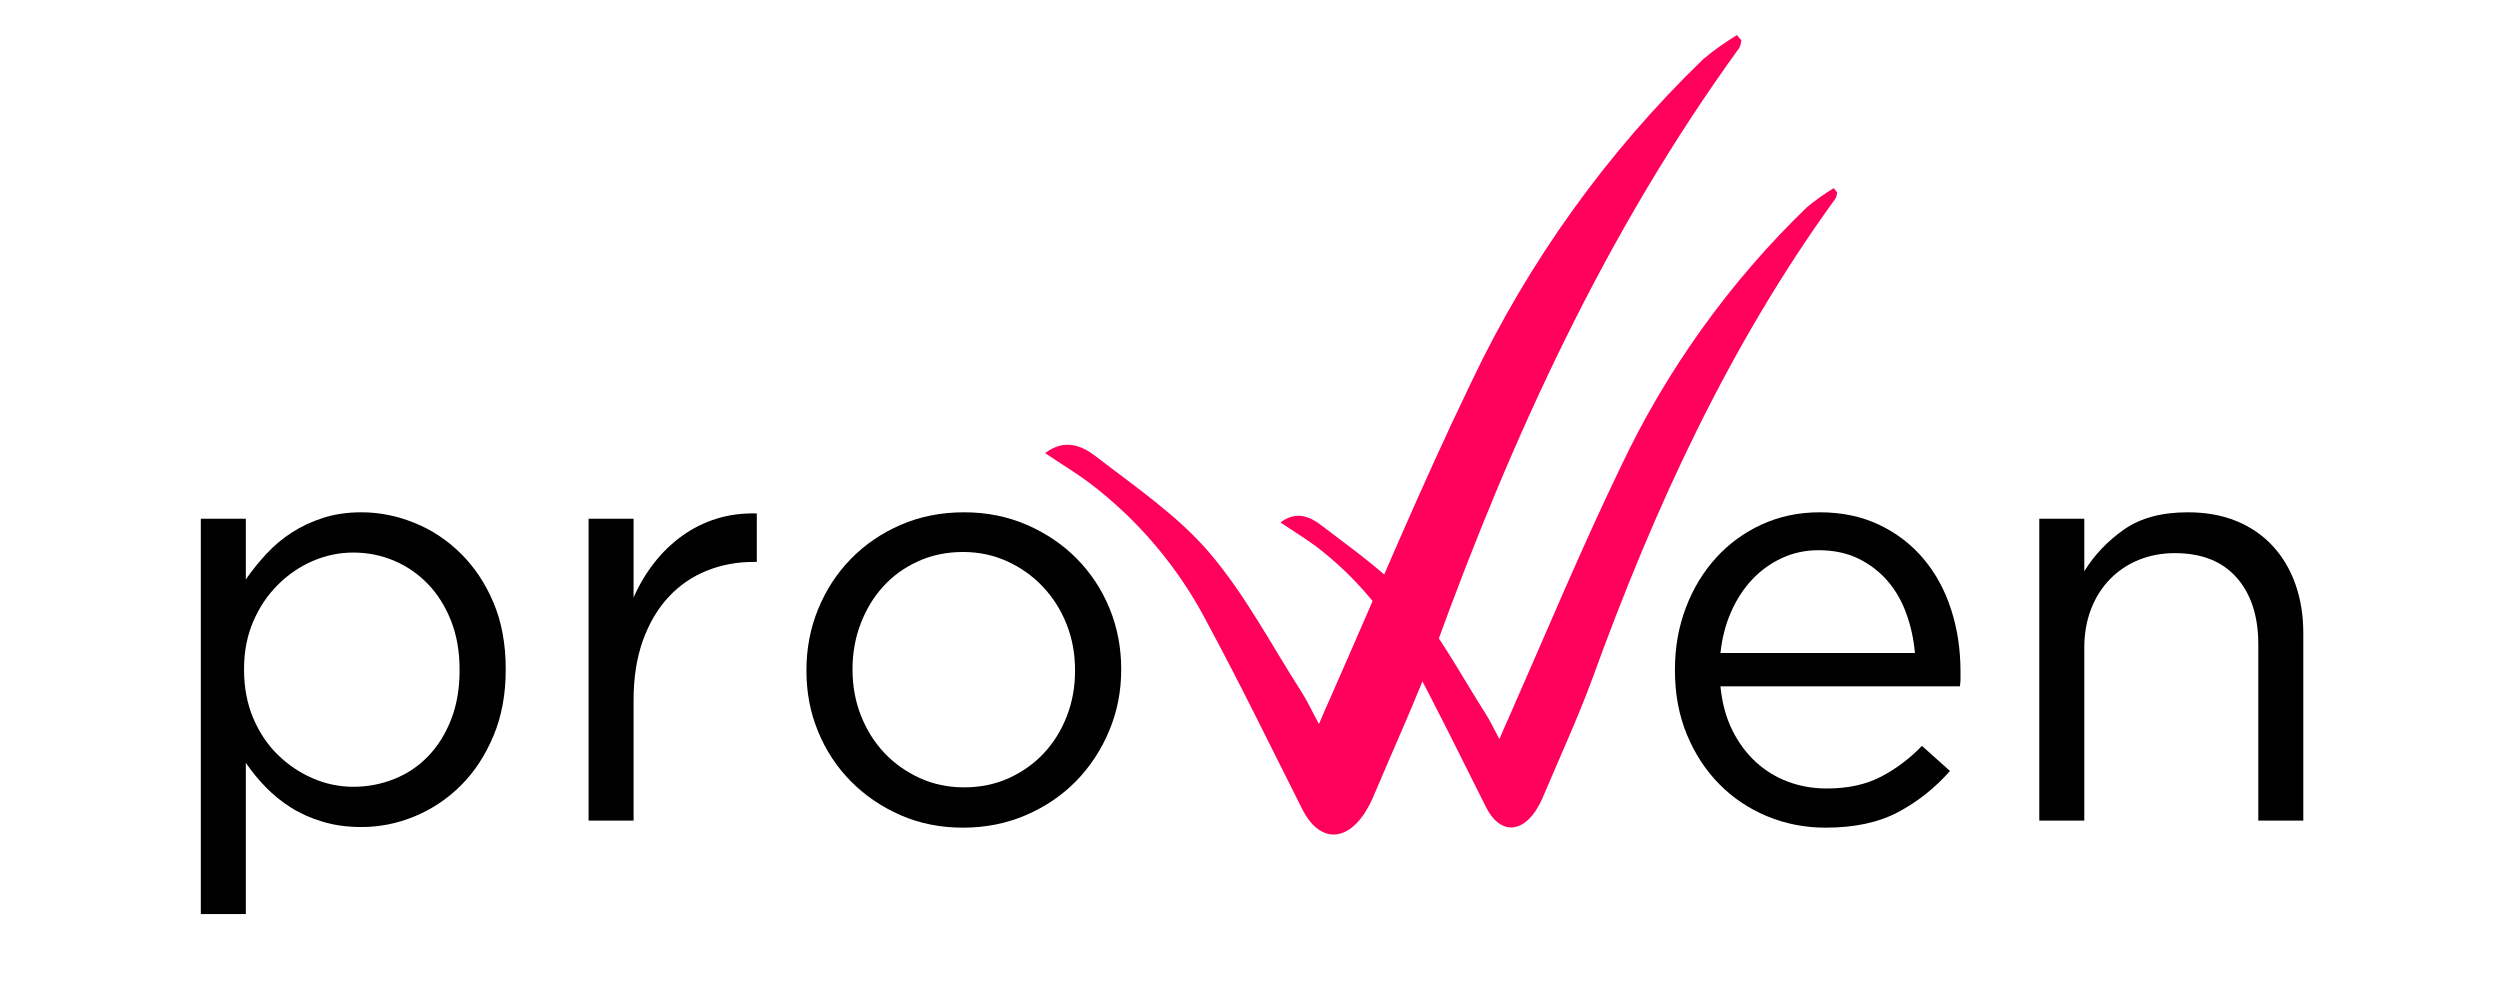
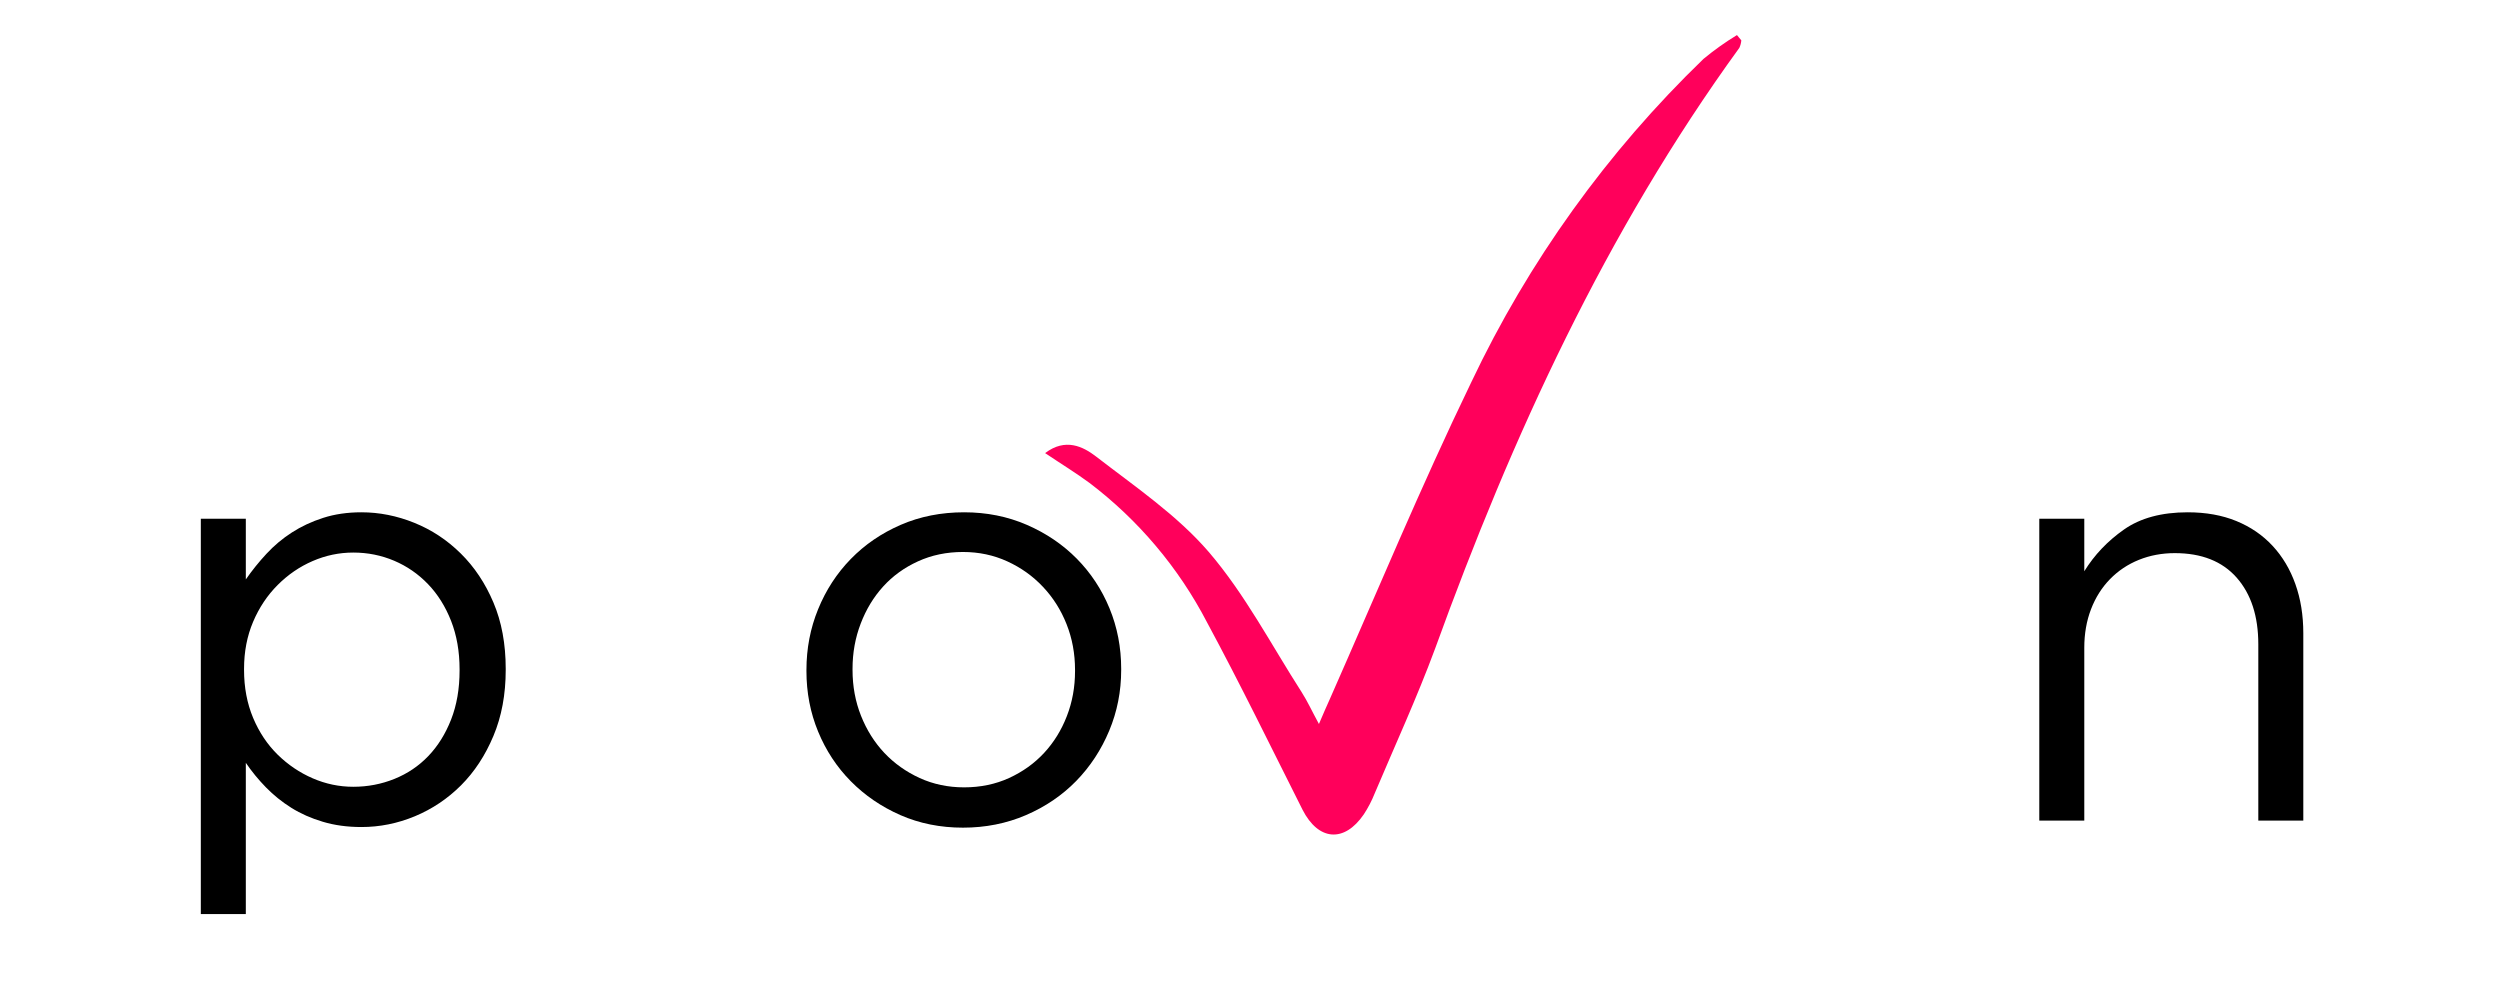
<svg xmlns="http://www.w3.org/2000/svg" width="1000" zoomAndPan="magnify" viewBox="0 0 750 300" height="400" preserveAspectRatio="xMidYMid meet" version="1.0">
  <defs>
    <g />
    <clipPath id="d1664351b2">
      <path d="M 313 10.52 L 522.977 10.52 L 522.977 251 L 313 251 Z M 313 10.52 " clip-rule="nonzero" />
    </clipPath>
    <clipPath id="75f3951a8c">
      <path d="M 384 56.449 L 551.691 56.449 L 551.691 249 L 384 249 Z M 384 56.449 " clip-rule="nonzero" />
    </clipPath>
  </defs>
  <g fill="#000000" fill-opacity="1">
    <g transform="translate(493.011, 246.189)">
      <g>
-         <path d="M 54.656 2.109 C 48.469 2.109 42.629 0.969 37.141 -1.312 C 31.648 -3.594 26.859 -6.805 22.766 -10.953 C 18.68 -15.098 15.441 -20.062 13.047 -25.844 C 10.66 -31.625 9.469 -38.02 9.469 -45.031 L 9.469 -45.375 C 9.469 -51.914 10.547 -58.047 12.703 -63.766 C 14.859 -69.492 17.863 -74.488 21.719 -78.75 C 25.57 -83.02 30.156 -86.379 35.469 -88.828 C 40.789 -91.273 46.602 -92.5 52.906 -92.5 C 59.562 -92.5 65.52 -91.242 70.781 -88.734 C 76.039 -86.223 80.477 -82.805 84.094 -78.484 C 87.719 -74.172 90.461 -69.117 92.328 -63.328 C 94.203 -57.547 95.141 -51.328 95.141 -44.672 C 95.141 -43.742 95.141 -42.984 95.141 -42.391 C 95.141 -41.805 95.078 -41.109 94.953 -40.297 L 23.125 -40.297 C 23.594 -35.391 24.758 -31.035 26.625 -27.234 C 28.5 -23.441 30.863 -20.234 33.719 -17.609 C 36.582 -14.984 39.82 -13 43.438 -11.656 C 47.062 -10.312 50.922 -9.641 55.016 -9.641 C 61.316 -9.641 66.719 -10.805 71.219 -13.141 C 75.719 -15.473 79.836 -18.566 83.578 -22.422 L 91.984 -14.891 C 87.43 -9.754 82.234 -5.633 76.391 -2.531 C 70.547 0.562 63.301 2.109 54.656 2.109 Z M 81.469 -50.281 C 81.113 -54.375 80.266 -58.285 78.922 -62.016 C 77.586 -65.754 75.723 -69.023 73.328 -71.828 C 70.93 -74.629 68.008 -76.879 64.562 -78.578 C 61.113 -80.273 57.113 -81.125 52.562 -81.125 C 48.594 -81.125 44.91 -80.332 41.516 -78.75 C 38.129 -77.176 35.148 -75.016 32.578 -72.266 C 30.016 -69.523 27.914 -66.285 26.281 -62.547 C 24.645 -58.805 23.594 -54.719 23.125 -50.281 Z M 81.469 -50.281 " />
-       </g>
+         </g>
    </g>
  </g>
  <g fill="#000000" fill-opacity="1">
    <g transform="translate(596.725, 246.189)">
      <g>
        <path d="M 15.062 -90.578 L 28.562 -90.578 L 28.562 -74.812 C 31.594 -79.719 35.562 -83.891 40.469 -87.328 C 45.375 -90.773 51.738 -92.5 59.562 -92.5 C 65.051 -92.5 69.926 -91.625 74.188 -89.875 C 78.457 -88.125 82.082 -85.641 85.062 -82.422 C 88.039 -79.211 90.316 -75.391 91.891 -70.953 C 93.473 -66.516 94.266 -61.609 94.266 -56.234 L 94.266 0 L 80.766 0 L 80.766 -52.906 C 80.766 -61.32 78.602 -67.984 74.281 -72.891 C 69.957 -77.797 63.77 -80.25 55.719 -80.25 C 51.863 -80.25 48.27 -79.578 44.938 -78.234 C 41.613 -76.891 38.723 -74.957 36.266 -72.438 C 33.816 -69.926 31.922 -66.922 30.578 -63.422 C 29.234 -59.922 28.562 -56.066 28.562 -51.859 L 28.562 0 L 15.062 0 Z M 15.062 -90.578 " />
      </g>
    </g>
  </g>
  <g fill="#000000" fill-opacity="1">
    <g transform="translate(45.184, 246.189)">
      <g>
        <path d="M 15.062 -90.578 L 28.562 -90.578 L 28.562 -72.359 C 30.426 -75.047 32.492 -77.613 34.766 -80.062 C 37.047 -82.52 39.586 -84.648 42.391 -86.453 C 45.203 -88.266 48.328 -89.723 51.766 -90.828 C 55.211 -91.941 59.039 -92.5 63.25 -92.5 C 68.625 -92.5 73.91 -91.445 79.109 -89.344 C 84.305 -87.25 88.945 -84.188 93.031 -80.156 C 97.125 -76.125 100.395 -71.219 102.844 -65.438 C 105.301 -59.656 106.531 -53.023 106.531 -45.547 L 106.531 -45.203 C 106.531 -37.848 105.301 -31.25 102.844 -25.406 C 100.395 -19.562 97.156 -14.625 93.125 -10.594 C 89.094 -6.57 84.477 -3.477 79.281 -1.312 C 74.082 0.844 68.738 1.922 63.25 1.922 C 59.039 1.922 55.18 1.395 51.672 0.344 C 48.172 -0.695 45.02 -2.094 42.219 -3.844 C 39.414 -5.602 36.875 -7.648 34.594 -9.984 C 32.32 -12.316 30.312 -14.77 28.562 -17.344 L 28.562 28.031 L 15.062 28.031 Z M 60.797 -10.156 C 65.117 -10.156 69.234 -10.941 73.141 -12.516 C 77.055 -14.098 80.441 -16.379 83.297 -19.359 C 86.16 -22.336 88.441 -25.988 90.141 -30.312 C 91.836 -34.633 92.688 -39.539 92.688 -45.031 L 92.688 -45.375 C 92.688 -50.75 91.836 -55.598 90.141 -59.922 C 88.441 -64.242 86.133 -67.922 83.219 -70.953 C 80.301 -73.992 76.914 -76.332 73.062 -77.969 C 69.207 -79.602 65.117 -80.422 60.797 -80.422 C 56.586 -80.422 52.523 -79.57 48.609 -77.875 C 44.703 -76.188 41.203 -73.789 38.109 -70.688 C 35.016 -67.594 32.562 -63.914 30.75 -59.656 C 28.938 -55.395 28.031 -50.691 28.031 -45.547 L 28.031 -45.203 C 28.031 -39.941 28.938 -35.148 30.75 -30.828 C 32.562 -26.516 35.016 -22.836 38.109 -19.797 C 41.203 -16.766 44.703 -14.398 48.609 -12.703 C 52.523 -11.004 56.586 -10.156 60.797 -10.156 Z M 60.797 -10.156 " />
      </g>
    </g>
  </g>
  <g fill="#000000" fill-opacity="1">
    <g transform="translate(161.512, 246.189)">
      <g>
-         <path d="M 15.062 -90.578 L 28.562 -90.578 L 28.562 -66.922 C 30.195 -70.66 32.238 -74.109 34.688 -77.266 C 37.145 -80.422 39.945 -83.133 43.094 -85.406 C 46.25 -87.688 49.695 -89.41 53.438 -90.578 C 57.176 -91.742 61.207 -92.27 65.531 -92.156 L 65.531 -77.609 L 64.469 -77.609 C 59.562 -77.609 54.914 -76.734 50.531 -74.984 C 46.156 -73.234 42.332 -70.602 39.062 -67.094 C 35.801 -63.594 33.234 -59.242 31.359 -54.047 C 29.492 -48.848 28.562 -42.863 28.562 -36.094 L 28.562 0 L 15.062 0 Z M 15.062 -90.578 " />
-       </g>
+         </g>
    </g>
  </g>
  <g fill="#000000" fill-opacity="1">
    <g transform="translate(232.464, 246.189)">
      <g>
        <path d="M 56.422 2.109 C 49.641 2.109 43.383 0.852 37.656 -1.656 C 31.938 -4.176 26.973 -7.566 22.766 -11.828 C 18.566 -16.086 15.301 -21.051 12.969 -26.719 C 10.633 -32.383 9.469 -38.43 9.469 -44.859 L 9.469 -45.203 C 9.469 -51.629 10.633 -57.703 12.969 -63.422 C 15.301 -69.148 18.566 -74.172 22.766 -78.484 C 26.973 -82.805 31.969 -86.223 37.75 -88.734 C 43.531 -91.242 49.867 -92.5 56.766 -92.5 C 63.535 -92.5 69.812 -91.242 75.594 -88.734 C 81.375 -86.223 86.367 -82.836 90.578 -78.578 C 94.785 -74.316 98.055 -69.352 100.391 -63.688 C 102.723 -58.02 103.891 -51.973 103.891 -45.547 L 103.891 -45.203 C 103.891 -38.773 102.691 -32.695 100.297 -26.969 C 97.91 -21.25 94.613 -16.227 90.406 -11.906 C 86.195 -7.594 81.172 -4.176 75.328 -1.656 C 69.492 0.852 63.191 2.109 56.422 2.109 Z M 56.766 -9.984 C 61.672 -9.984 66.164 -10.914 70.25 -12.781 C 74.344 -14.656 77.848 -17.164 80.766 -20.312 C 83.691 -23.469 85.969 -27.148 87.594 -31.359 C 89.227 -35.566 90.047 -40.066 90.047 -44.859 L 90.047 -45.203 C 90.047 -50.109 89.195 -54.691 87.5 -58.953 C 85.812 -63.211 83.445 -66.945 80.406 -70.156 C 77.375 -73.375 73.812 -75.914 69.719 -77.781 C 65.633 -79.656 61.203 -80.594 56.422 -80.594 C 51.516 -80.594 47.016 -79.656 42.922 -77.781 C 38.836 -75.914 35.363 -73.406 32.5 -70.25 C 29.633 -67.102 27.383 -63.395 25.75 -59.125 C 24.113 -54.863 23.297 -50.336 23.297 -45.547 L 23.297 -45.203 C 23.297 -40.297 24.145 -35.707 25.844 -31.438 C 27.539 -27.176 29.875 -23.469 32.844 -20.312 C 35.82 -17.164 39.352 -14.656 43.438 -12.781 C 47.531 -10.914 51.973 -9.984 56.766 -9.984 Z M 56.766 -9.984 " />
      </g>
    </g>
  </g>
  <g clip-path="url(#d1664351b2)">
    <path fill="#ff005b" d="M 313.535 135.93 C 319.641 131.293 324.93 133.965 328.828 136.965 C 340.5 145.988 353.066 154.496 362.609 165.562 C 373.512 178.27 381.395 193.48 390.5 207.656 C 392.242 210.383 393.578 213.328 395.68 217.199 C 397.043 214.066 397.996 211.746 399.004 209.594 C 412.992 177.914 426.293 145.879 441.371 114.691 C 449.973 96.555 460.125 79.336 471.832 63.031 C 483.543 46.727 496.617 31.605 511.055 17.664 C 514.227 15.039 517.57 12.66 521.086 10.52 L 522.395 12.102 C 522.332 12.891 522.133 13.645 521.797 14.363 C 481.746 69.543 453.668 130.75 430.547 194.543 C 425.094 209.293 418.523 223.551 412.418 238 C 411.539 240.211 410.449 242.309 409.145 244.301 C 403.258 252.914 395.516 252.234 390.77 242.938 C 381.312 224.152 372.098 205.23 362.117 186.719 C 357.859 178.527 352.75 170.898 346.801 163.84 C 340.848 156.777 334.195 150.457 326.84 144.871 C 322.859 141.926 318.605 139.336 313.535 135.93 Z M 313.535 135.93 " fill-opacity="1" fill-rule="nonzero" />
  </g>
  <g clip-path="url(#75f3951a8c)">
-     <path fill="#ff005b" d="M 384.133 156.738 C 389.016 153.031 393.246 155.168 396.363 157.566 C 405.695 164.781 415.746 171.586 423.375 180.438 C 432.098 190.594 438.398 202.762 445.68 214.098 C 447.074 216.277 448.141 218.633 449.82 221.727 C 450.91 219.219 451.672 217.367 452.48 215.645 C 463.664 190.312 474.305 164.695 486.359 139.754 C 493.238 125.25 501.355 111.48 510.719 98.441 C 520.082 85.406 530.539 73.312 542.086 62.16 C 544.621 60.066 547.297 58.16 550.109 56.449 L 551.156 57.715 C 551.102 58.348 550.945 58.949 550.676 59.523 C 518.648 103.648 496.191 152.594 477.703 203.609 C 473.344 215.406 468.09 226.809 463.207 238.363 C 462.504 240.129 461.633 241.809 460.59 243.398 C 455.883 250.289 449.691 249.742 445.895 242.309 C 438.332 227.289 430.961 212.156 422.984 197.355 C 419.574 190.801 415.492 184.703 410.734 179.055 C 405.973 173.41 400.652 168.355 394.773 163.887 C 391.59 161.535 388.188 159.461 384.133 156.738 Z M 384.133 156.738 " fill-opacity="1" fill-rule="nonzero" />
-   </g>
+     </g>
</svg>